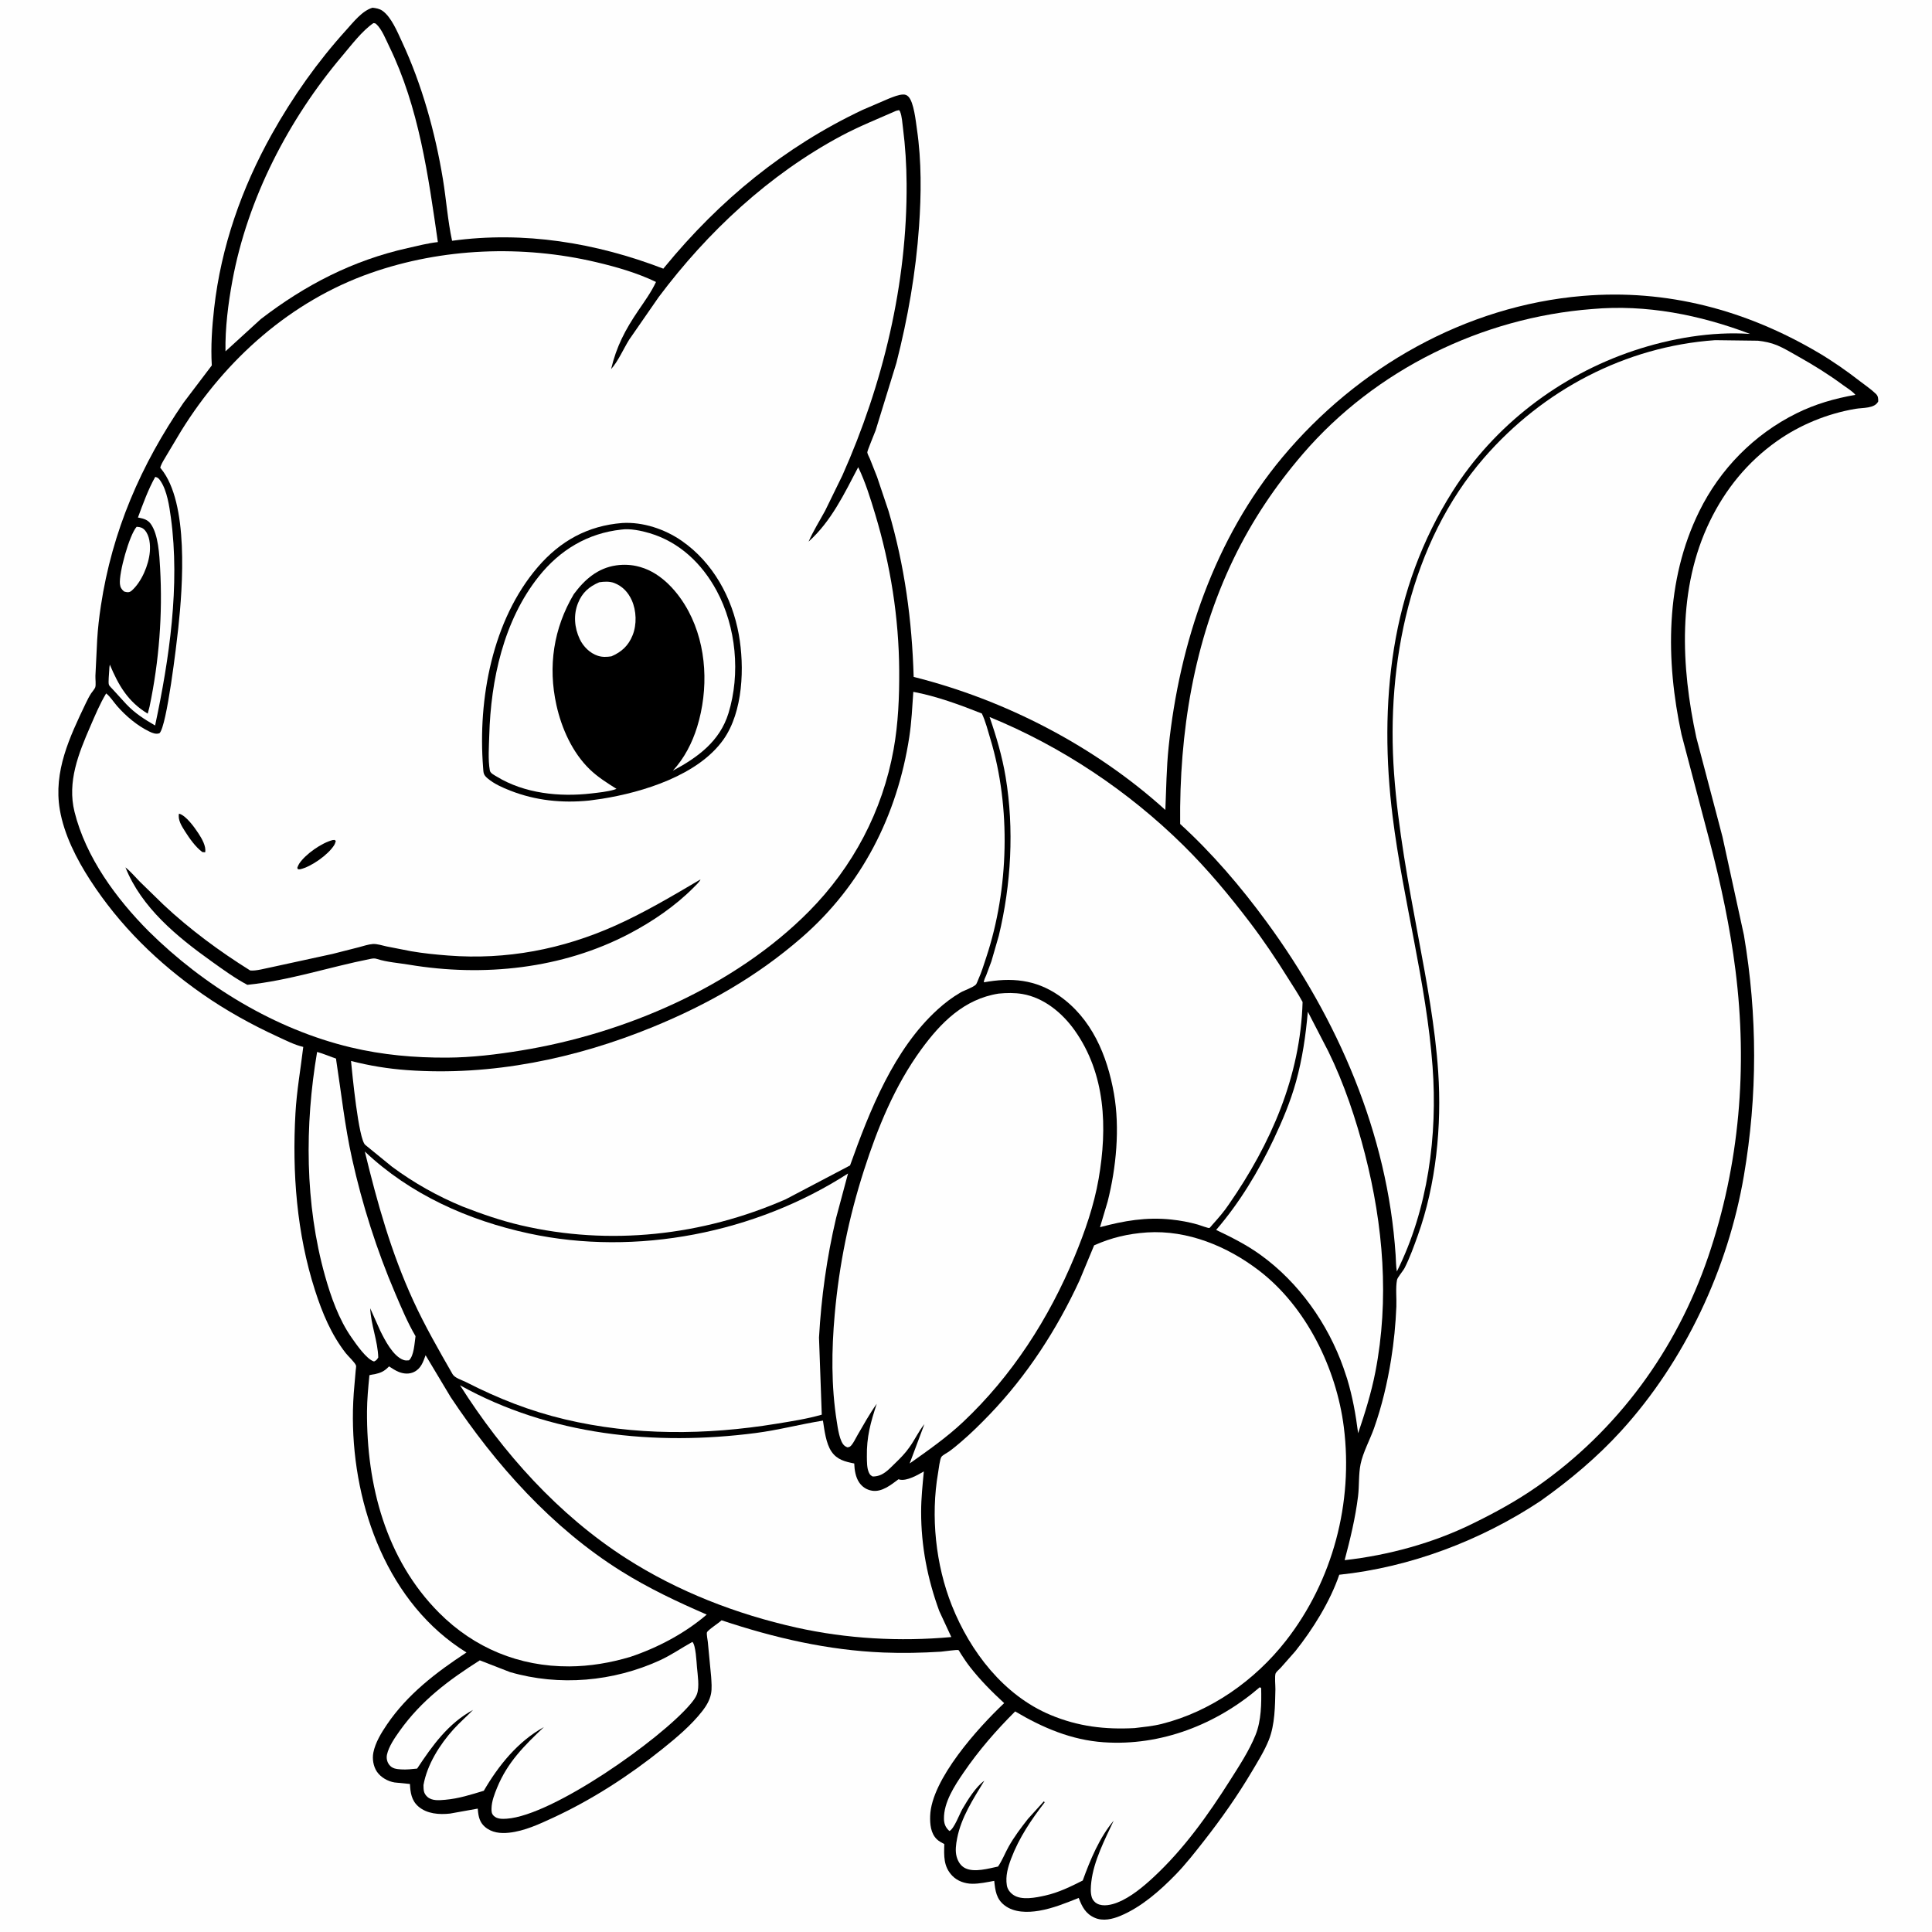
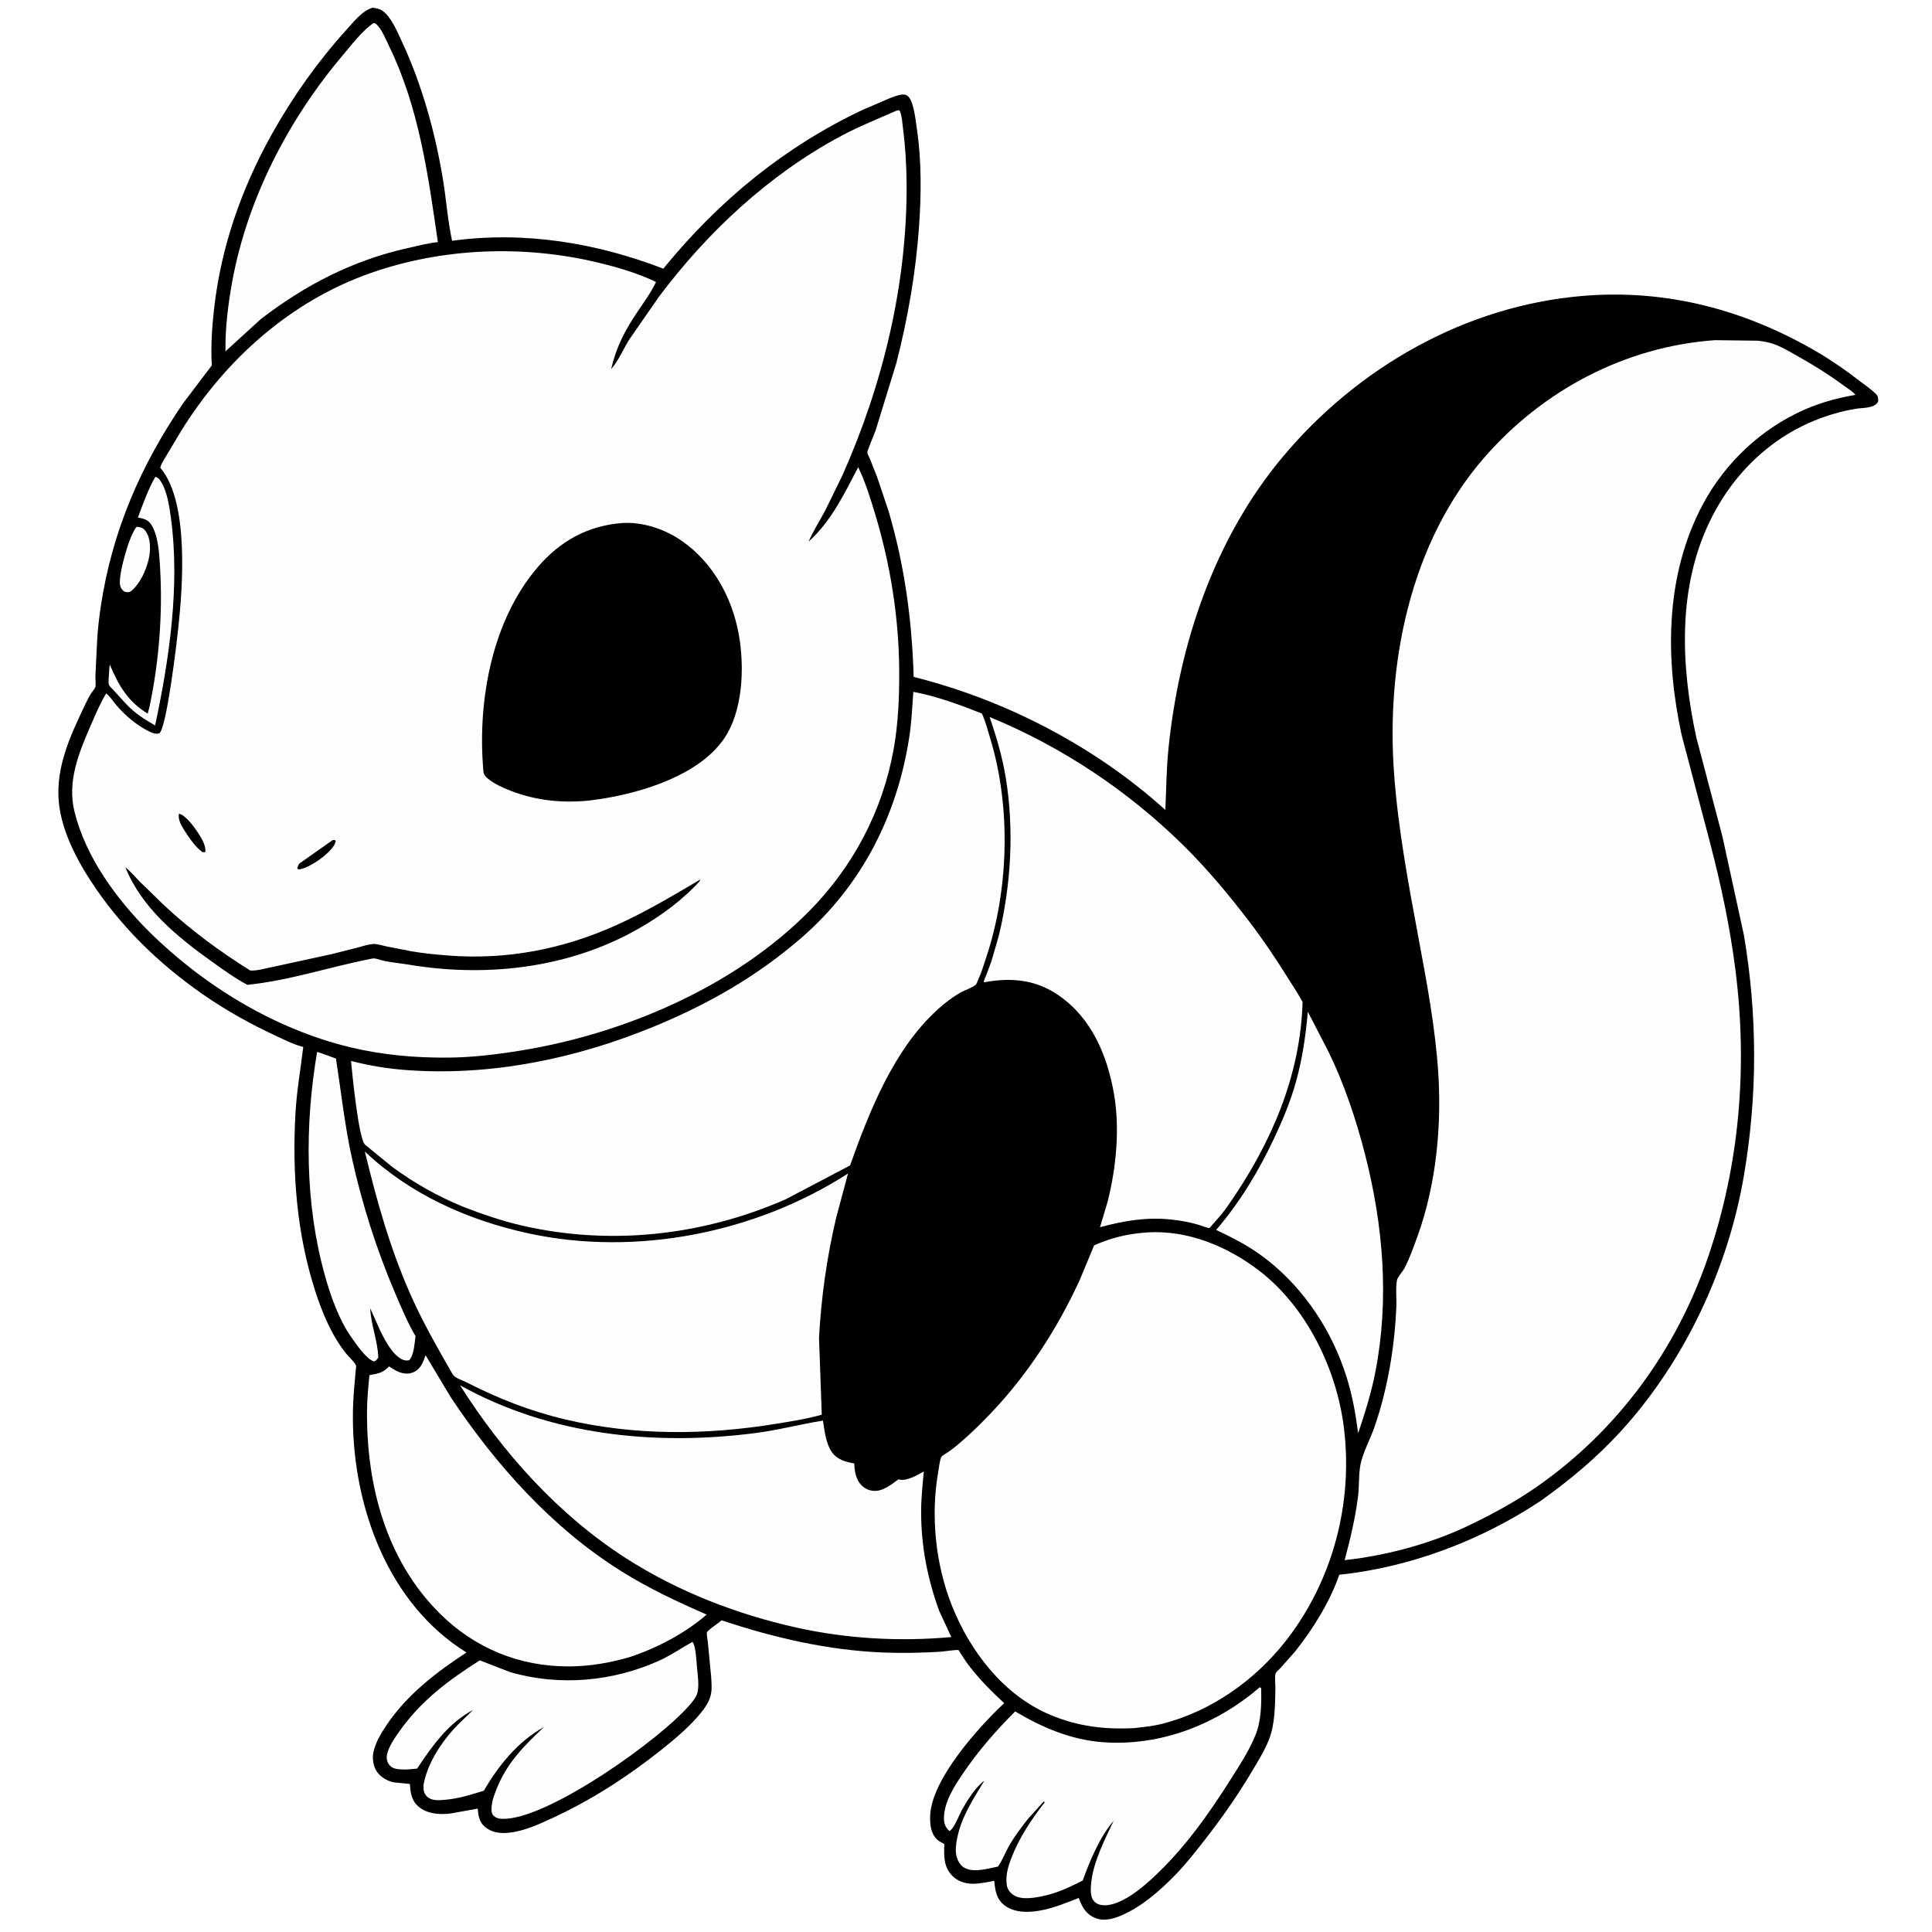
<svg xmlns="http://www.w3.org/2000/svg" version="1.1" style="display: block;" viewBox="0 0 2048 2048" width="1024" height="1024">
-   <path transform="translate(0,0)" fill="rgb(254,254,254)" d="M -0 -0 L 2048 0 L 2048 2048 L -0 2048 L -0 -0 z" />
  <path transform="translate(0,0)" fill="rgb(0,0,0)" d="M 394.926 8.185 C 398.63 8.656 402.191 9.189 405.333 11.372 C 414.874 18 421.408 34.21 426.156 44.388 C 447.294 89.705 461.378 140.568 469.494 189.847 C 473.06 211.502 474.595 233.862 479.219 255.242 C 555.529 244.818 631.661 257.3 703.166 284.789 L 704.772 282.811 C 762.77 212.166 831.637 155.587 914.441 116.454 L 942.257 104.5 C 946.828 102.732 952.625 100.242 957.5 100.188 C 959.734 100.163 961.31 100.82 962.883 102.378 C 968.765 108.199 970.774 128.666 971.993 137.012 C 976.939 170.881 976.614 205.856 974.23 239.922 C 970.792 289.053 962.389 337.075 950.2 384.78 L 928.212 456.216 C 926.908 459.89 919.195 478.033 919.373 479.584 C 919.578 481.365 921.426 484.614 922.143 486.376 L 929.697 505.427 L 941.921 541.795 C 958.979 599.8 966.725 657.284 968.525 717.547 C 1065.79 741.916 1160.81 791.156 1235.32 858.586 C 1236.29 836.351 1236.48 814.096 1238.78 791.947 C 1250.25 681.663 1287.62 570.638 1359.42 484.702 C 1438.87 389.616 1553.17 324.113 1677.85 313.67 C 1766.88 306.213 1850.68 328.558 1927.25 373.674 C 1942.8 382.837 1957.17 392.918 1971.44 403.949 C 1977.05 408.282 1983.4 412.579 1988.5 417.478 C 1990.98 419.861 1990.99 422.275 1991 425.5 C 1987.25 433.191 1974.6 432.056 1966.85 433.381 C 1937.13 438.458 1908.11 450.239 1883.49 467.704 C 1852.46 489.711 1829.04 518.449 1812.47 552.619 C 1777.97 623.788 1781.91 706.442 1798.18 781.785 L 1825.9 887.023 L 1848.64 991.329 C 1863 1076.59 1863.12 1161.18 1848.59 1246.35 C 1831.77 1344.9 1786.13 1442.44 1718.84 1516.46 C 1693.18 1544.69 1663.72 1569.35 1632.63 1591.34 C 1569.69 1633.03 1494.91 1661.4 1419.67 1669.3 C 1410.05 1697.58 1391.57 1727.2 1373.1 1750.35 L 1357.64 1767.87 C 1356.42 1769.2 1352.91 1772.22 1352.26 1773.7 C 1351 1776.59 1352.06 1787.1 1351.98 1790.7 C 1351.6 1808.13 1351.56 1828.14 1344.99 1844.5 C 1340.31 1856.16 1333.36 1867.21 1326.97 1878 C 1311.82 1903.54 1294.71 1927.88 1276.41 1951.24 C 1266.85 1963.45 1256.8 1976.32 1245.96 1987.43 C 1229.36 2004.44 1209.92 2021.52 1187.85 2030.81 C 1179.36 2034.38 1169.28 2036.79 1160.5 2032.96 C 1150.81 2028.73 1146.99 2021.24 1143.5 2011.89 C 1129.79 2017.33 1116.05 2022.99 1101.44 2025.47 C 1089.44 2027.5 1075.07 2027.57 1064.92 2019.78 C 1056.01 2012.95 1055.04 2004.13 1053.92 1993.79 C 1046.34 1995.16 1038.24 1996.96 1030.5 1996.86 C 1022.8 1996.75 1014.94 1994.05 1009.51 1988.45 C 1000.03 1978.67 1000.64 1967.36 1001 1954.8 C 998.261 1953.31 995.193 1951.8 992.964 1949.58 C 986.539 1943.2 985.749 1933.58 986.008 1925 C 987.174 1886.31 1037.27 1830.98 1064.47 1805.38 C 1051.4 1793.33 1039.38 1781.29 1028.39 1767.25 C 1024.83 1762.71 1021.68 1757.97 1018.57 1753.12 C 1018.32 1752.72 1016.4 1749.34 1016.07 1749.18 C 1014.68 1748.49 1000.04 1750.69 997.48 1750.85 C 977.212 1752.12 956.841 1752.55 936.545 1751.74 C 877.435 1749.36 820.782 1736.21 764.873 1717.56 C 762.277 1720.28 750.194 1727.9 749.392 1730.43 C 748.844 1732.16 750.118 1738.55 750.322 1740.5 L 753.838 1777.33 C 754.186 1783.16 754.84 1789.83 753.686 1795.59 C 752.361 1802.22 748.786 1808.27 744.688 1813.55 C 732.832 1828.82 717.135 1841.96 702.115 1854.02 C 666.798 1882.38 627.532 1907.77 586.407 1926.82 C 571.722 1933.62 555.983 1940.98 539.717 1942.73 C 530.482 1943.73 521.25 1942.79 513.973 1936.48 C 508.501 1931.74 507.171 1925.72 506.584 1918.85 L 506.449 1917.2 L 477.102 1922.46 C 465.639 1923.73 452.593 1922.83 443.491 1914.95 C 436.162 1908.6 434.996 1900.13 434.551 1891.09 L 418.289 1889.48 C 411.213 1888.37 403.651 1884.09 399.582 1878.12 C 395.744 1872.49 394.461 1864.45 395.764 1857.84 C 397.862 1847.19 404.185 1836.9 410.197 1828.03 C 431.864 1796.08 462.59 1772.55 494.5 1751.69 C 411.273 1700.19 374.484 1597.55 374.071 1503.61 C 374.019 1491.65 374.62 1479.68 375.757 1467.78 L 377.048 1452.79 C 377.118 1451.79 377.713 1448.42 377.411 1447.57 C 376.187 1444.12 369.192 1437.79 366.63 1434.52 C 351.128 1414.72 341.623 1391.73 333.978 1367.99 C 314.519 1307.55 309.603 1242.88 313.21 1179.77 C 314.561 1156.14 318.678 1133.21 321.468 1109.78 C 312.264 1107.66 303.089 1102.92 294.512 1098.98 C 266.739 1086.22 239.56 1071.18 214.5 1053.68 C 167.243 1020.67 126.968 981.356 95.57 932.902 C 81.193 910.714 67.887 884.65 63.421 858.362 C 56.509 817.668 73.823 781.306 90.894 745.573 C 92.646 741.904 94.421 738.358 96.642 734.944 C 97.67 733.363 100.459 730.217 100.966 728.59 C 101.849 725.758 101.032 719.78 101.141 716.517 L 103 678.5 C 103.682 666.401 105.121 654.203 106.929 642.219 C 118.871 563.048 149.394 492.587 194.61 426.794 L 224.511 387.358 C 223.335 367.376 224.737 346.805 226.978 326.938 C 234.348 261.602 256.158 199.448 288.171 142.192 C 310.231 102.736 336.592 65.451 366.919 31.946 C 374.447 23.629 383.978 11.27 394.926 8.185 z" />
  <path transform="translate(0,0)" fill="rgb(254,254,254)" d="M 144.763 558.5 L 145.464 558.46 C 148.798 558.686 151.207 559.434 153.5 561.994 C 158.677 567.772 159.447 577.544 158.834 584.908 C 157.668 598.905 150.064 616.946 139.5 626.202 L 138.09 627.157 C 135.569 628.318 133.999 627.661 131.5 626.991 C 128.811 624.701 127.477 622.615 127.126 619 C 125.989 607.256 137.005 567.404 144.763 558.5 z" />
  <path transform="translate(0,0)" fill="rgb(254,254,254)" d="M 164.577 505.5 C 167.595 506.25 168.461 507.324 170.224 509.951 C 177.119 520.226 179.486 536.584 181.134 548.637 C 190.981 620.641 179.454 698.448 164.428 769.041 C 152.959 762.406 143.37 756.344 134.117 746.71 L 119.508 730.727 C 118.644 729.737 115.882 727.127 115.481 725.997 C 114.514 723.27 115.714 714.024 115.777 710.751 C 115.757 708.573 116.017 706.642 116.403 704.5 C 125.668 726.541 135.585 743.79 156.59 756.5 L 158.567 748.926 C 168.622 700.697 172.514 651.136 169.705 601.985 C 168.931 588.45 167.945 566.595 159.726 555.27 C 156.648 551.028 152.362 549.756 147.436 548.823 L 146.223 548.605 C 151.404 534.514 157.17 518.588 164.577 505.5 z" />
  <path transform="translate(0,0)" fill="rgb(254,254,254)" d="M 336.146 1115.09 C 341.63 1116.61 347.045 1118.85 352.401 1120.79 C 352.907 1120.97 355.943 1121.93 356.135 1122.14 C 356.45 1122.49 356.28 1123.07 356.351 1123.53 C 361.767 1158.69 365.466 1193.43 373.196 1228.27 C 383.962 1276.8 399.396 1325.33 418.956 1371 C 425.533 1386.36 432.032 1401.98 440.484 1416.41 C 439.4 1423.48 438.884 1437.36 433.5 1442.01 C 431.383 1442.19 429.813 1442.34 427.763 1441.62 C 416.563 1437.68 407.794 1420.21 402.999 1410.49 L 392.442 1386.84 C 393.158 1404.36 400.483 1421.5 400.977 1439 C 399.371 1441.46 399.109 1441.96 396.5 1443.23 C 388.442 1440.88 377.445 1424.7 372.572 1417.74 C 359.231 1398.68 350.759 1374.67 344.523 1352.46 C 323.153 1276.32 322.939 1192.82 336.146 1115.09 z" />
  <path transform="translate(0,0)" fill="rgb(254,254,254)" d="M 1386.35 1072.45 L 1408.04 1114.43 C 1424.77 1148.49 1437.51 1186.69 1446.93 1223.41 C 1466.32 1299.02 1472.92 1377.45 1457.91 1454.51 C 1453.61 1476.55 1446.87 1498.08 1439.68 1519.31 C 1437.11 1499.35 1433.84 1480.84 1428 1461.51 L 1424.15 1450 C 1407.56 1403.03 1376.74 1359.41 1336.17 1330.19 C 1321.41 1319.55 1305.54 1311.57 1289.16 1303.79 C 1314.02 1274.94 1333.99 1241.79 1350.24 1207.45 C 1359.51 1187.83 1367.98 1167.67 1373.8 1146.74 C 1380.59 1122.26 1384.14 1097.7 1386.35 1072.45 z" />
  <path transform="translate(0,0)" fill="rgb(254,254,254)" d="M 733.975 1740.5 C 737.556 1743.86 738.328 1761.76 738.825 1767.41 C 739.545 1775.59 741.622 1788.26 738.776 1795.88 C 737.269 1799.91 734.445 1803.4 731.684 1806.65 C 699.925 1844.02 586.01 1924.58 537.133 1927.9 C 532.421 1928.22 526.808 1928.37 523.259 1924.74 C 521.013 1922.44 520.965 1920.06 521.031 1917.04 C 521.196 1909.4 524.103 1901.97 526.956 1895 C 538.017 1867.98 555.847 1850.35 576.552 1830.81 C 548.957 1846 528.486 1871.46 512.85 1898.29 C 499.12 1902.39 486.458 1906.56 472.07 1907.83 C 465.826 1908.37 457.879 1909.24 452.934 1904.65 C 448.93 1900.94 448.981 1897.47 448.909 1892.23 C 452.744 1870.51 466.247 1849.19 480.804 1833.07 C 487.286 1825.89 494.72 1819.52 501.472 1812.57 C 475.075 1826.85 458.287 1850.46 442.171 1874.78 C 436.55 1875.36 430.863 1876.03 425.209 1875.64 C 420.189 1875.29 415.757 1874.93 412.5 1870.61 C 410.226 1867.6 409.434 1863.65 410.216 1860 C 412.059 1851.38 418.591 1841.96 423.637 1834.88 C 446.689 1802.51 475.487 1781.08 508.6 1760.03 L 540.636 1772.48 C 592.948 1787.71 650.254 1782.62 699.684 1759.92 C 711.824 1754.34 722.366 1746.87 733.975 1740.5 z" />
  <path transform="translate(0,0)" fill="rgb(254,254,254)" d="M 395.832 24.5 C 397.075 24.557 397.813 24.619 398.805 25.5 C 404.645 30.681 409.066 41.963 412.451 48.911 C 444.154 113.967 453.922 185.859 464.149 256.616 C 453.563 257.772 442.628 260.621 432.22 262.953 C 373.91 276.016 323.602 302.014 276.476 338.235 L 239.027 372.42 C 238.587 347.828 241.881 321.77 246.336 297.646 C 262.453 210.364 305.949 126.376 363.177 58.778 C 372.736 47.486 383.683 32.871 395.832 24.5 z" />
  <path transform="translate(0,0)" fill="rgb(254,254,254)" d="M 1335.46 1788.5 L 1336.88 1789.5 C 1337.25 1805.64 1337.07 1823.94 1330.91 1839.16 C 1324.13 1855.92 1313.7 1871.77 1304.05 1887 C 1280.6 1924.03 1254.91 1960.13 1222.61 1990.07 C 1211.82 2000.07 1198.44 2011.25 1184.63 2016.71 C 1178.29 2019.22 1169.44 2021.33 1163 2017.95 C 1160.55 2016.66 1158.31 2014.19 1157.45 2011.56 C 1155.73 2006.26 1156.22 2000.32 1156.84 1994.87 C 1159.37 1972.65 1171.17 1949.99 1180.55 1929.98 C 1165.56 1947.72 1155.56 1971.81 1147.75 1993.42 C 1134.8 1999.96 1122.3 2006.13 1108.04 2009.34 C 1098.27 2011.54 1082.89 2014.75 1074.12 2008.64 C 1070.64 2006.22 1067.96 2002.73 1067.28 1998.5 C 1065.7 1988.71 1068.46 1979.16 1071.9 1970.1 C 1080.24 1948.1 1093.14 1928.99 1107.44 1910.5 L 1106.5 1909.51 L 1089.71 1928.06 C 1082.32 1937.47 1075.02 1947.1 1069.17 1957.56 C 1065.33 1964.42 1062.42 1972.17 1057.95 1978.61 C 1047.85 1980.71 1032.92 1985.12 1023.21 1980.37 C 1018.36 1978 1015.46 1973.22 1014.07 1968.14 C 1012.41 1962.04 1013.37 1955.09 1014.55 1948.95 C 1018.94 1926.25 1031.66 1907.13 1043.41 1887.67 C 1034.57 1893.84 1025.69 1908.09 1020.18 1917.64 C 1017.17 1922.86 1011.52 1938.36 1006.5 1940.96 L 1005.4 1939.98 C 1002.01 1936.62 1000.73 1932.78 1000.64 1928.09 C 1000.32 1910.55 1011.9 1892.94 1021.42 1879.03 C 1037.68 1855.26 1055.77 1834.54 1076.11 1814.18 C 1105.23 1831.48 1135.78 1844.53 1170.04 1846.88 C 1230.86 1851.04 1289.73 1827.92 1335.46 1788.5 z" />
  <path transform="translate(0,0)" fill="rgb(254,254,254)" d="M 451.142 1436.61 L 477.762 1481.04 C 525.329 1552.61 585.197 1619.66 658.572 1665.54 C 687.608 1683.7 717.823 1697.94 749.161 1711.53 C 725.911 1731.44 697.129 1746.67 668.245 1756.33 C 647.067 1762.64 625.546 1766.34 603.395 1766.45 C 550.542 1766.72 502.813 1747.06 465.544 1709.71 C 408.924 1652.96 388.527 1574.06 389.04 1495.98 C 389.122 1483.57 390.308 1471.1 391.511 1458.75 C 391.54 1458.45 391.344 1458.01 391.599 1457.85 C 392.463 1457.31 396.326 1456.9 397.548 1456.63 C 403.493 1455.29 407.172 1453.69 411.537 1449.31 L 412.397 1448.42 C 415.705 1450.59 419.137 1452.87 422.826 1454.34 C 427.917 1456.37 433.733 1456.82 438.78 1454.39 C 446.23 1450.81 448.553 1443.81 451.142 1436.61 z" />
  <path transform="translate(0,0)" fill="rgb(254,254,254)" d="M 487.622 1468.44 C 583.164 1521.56 694.005 1532.94 801.156 1519.05 C 825.294 1515.92 848.459 1509.72 872.363 1505.91 C 873.915 1516.01 875.543 1530.03 881.328 1538.6 C 887.273 1547.42 895.796 1549.42 905.534 1551.35 C 905.75 1558.07 906.93 1565.84 910.788 1571.49 C 914.044 1576.25 918.654 1579.25 924.361 1580.2 C 934.896 1581.95 944.636 1573.87 952.5 1568.05 L 953.623 1568.45 C 961.488 1570.15 972.728 1563.55 979.306 1559.79 C 977.961 1574.06 976.454 1588.06 976.434 1602.44 C 976.383 1638.9 983.157 1673.59 995.641 1707.74 L 1008.44 1735.34 C 953.938 1740.33 897.611 1737.21 844.201 1725.29 C 780.763 1711.13 718.624 1687.1 663.75 1651.91 C 591.898 1605.83 533.078 1540.15 487.622 1468.44 z" />
  <path transform="translate(0,0)" fill="rgb(254,254,254)" d="M 386.729 1220.66 C 434.774 1266.18 496.502 1293.69 560.7 1307.52 C 674.607 1332.08 801.287 1306.9 898.942 1243.95 L 886.315 1291.05 C 876.446 1333.04 870.609 1374.89 868.181 1417.91 L 871.108 1499.6 C 855.676 1504.07 838.846 1506.64 823 1509.23 C 748.714 1521.39 672.267 1522.02 598.724 1504.54 C 561.495 1495.69 527.892 1482.4 493.929 1465.05 C 489.804 1462.94 482.092 1460.77 479.746 1456.68 C 465.16 1431.22 450.526 1405.77 438.24 1379.08 C 414.69 1327.91 399.943 1275.17 386.729 1220.66 z" />
  <path transform="translate(0,0)" fill="rgb(254,254,254)" d="M 1049 760.064 C 1125.25 791.261 1195.88 838.393 1254.5 896.201 C 1280.05 921.394 1303.26 949.292 1324.97 977.829 C 1339.37 996.763 1352.62 1016.45 1365.19 1036.64 C 1370.45 1045.1 1376.12 1053.4 1380.8 1062.18 C 1378.51 1141.04 1347.15 1212.44 1302.77 1276.5 C 1297.62 1284.25 1291.36 1291.38 1285.15 1298.31 C 1284.87 1298.63 1282.38 1301.65 1282.06 1301.74 C 1280.76 1302.09 1271.72 1298.67 1269.87 1298.14 C 1260.64 1295.5 1251.16 1293.77 1241.62 1292.76 C 1215.04 1289.96 1191.57 1294.05 1166.05 1300.87 L 1174.14 1273.75 C 1183.27 1237.8 1187.28 1195.81 1180.82 1159.22 C 1173.68 1118.73 1157.23 1079.26 1122.26 1055.17 C 1097.59 1038.18 1071.88 1036.01 1042.96 1041.31 C 1042.88 1038.83 1044.53 1036.06 1045.45 1033.77 L 1050.96 1018.95 L 1058.76 991.952 C 1071.87 937.752 1075.19 878.597 1065.99 823.5 C 1062.38 801.87 1056.17 780.751 1049 760.064 z" />
-   <path transform="translate(0,0)" fill="rgb(254,254,254)" d="M 1058.52 1053.26 C 1066.99 1052.43 1075.58 1052.26 1083.99 1053.72 C 1106.82 1057.7 1126.28 1073.95 1139.29 1092.35 C 1172.06 1138.7 1173.98 1195.32 1164.62 1249.46 C 1159.71 1277.86 1150.12 1305.43 1139.1 1332 C 1111.87 1397.68 1072.8 1458.48 1020.85 1507.42 C 1003.48 1523.78 983.713 1537.6 964.276 1551.35 L 979.927 1509.58 C 973.878 1516.96 969.655 1526.49 963.869 1534.36 C 959.627 1540.51 954.225 1545.9 948.875 1551.09 C 941.776 1557.98 935.646 1565.3 925 1565.12 C 922.899 1563.83 922.256 1563.47 921.163 1561.17 C 918.844 1556.28 919.008 1549.51 918.919 1544.17 C 918.568 1523.17 922.854 1507.86 929.385 1488.06 C 921.839 1498.56 915.666 1509.85 909.15 1521 C 907.518 1523.79 903.695 1531.83 900.943 1533.5 C 900.213 1533.94 899.314 1534.02 898.5 1534.27 C 897.17 1533.75 896.758 1533.67 895.5 1532.75 C 890.002 1528.74 888.049 1513.37 887.013 1506.83 C 881.035 1469.11 881.455 1431.07 884.852 1393.13 C 889.566 1340.5 899.782 1290.47 915.958 1240.16 C 930.36 1195.36 948.516 1150.94 976.403 1112.64 C 997.357 1083.87 1022.06 1059.03 1058.52 1053.26 z" />
  <path transform="translate(0,0)" fill="rgb(254,254,254)" d="M 968.157 733.387 C 992.581 737.926 1017.76 747.206 1040.81 756.351 C 1044.78 764.758 1047.15 774.414 1049.85 783.319 C 1071.76 855.748 1069.39 942.576 1045.61 1014.4 C 1042.98 1022.33 1040.53 1030.59 1037.07 1038.19 C 1036.52 1039.4 1035.28 1042.93 1034.43 1043.75 C 1031.15 1046.92 1022.38 1049.65 1018.12 1052.14 C 1009.26 1057.31 1001.46 1063.25 993.873 1070.15 C 947.476 1112.3 921.677 1177.73 901.095 1235.42 L 832.874 1271.29 C 744.366 1310.06 646.241 1320.83 552.02 1298.84 C 530.988 1293.93 510.417 1286.8 490.322 1278.96 C 463.843 1268.05 438.65 1253.89 415.636 1236.84 L 387.196 1213.64 C 379.993 1207.71 373.33 1137.15 372.082 1124.66 C 391.822 1129.73 411.301 1132.91 431.619 1134.38 C 520.921 1140.82 610.316 1122.23 692.677 1088.39 C 750.434 1064.66 802.531 1034.97 849.813 993.859 C 913.589 938.407 951.142 864.321 963.882 781.263 C 966.307 765.451 967.037 749.338 968.157 733.387 z" />
-   <path transform="translate(0,0)" fill="rgb(254,254,254)" d="M 1687.87 327.588 C 1744.99 322.458 1801.92 333.767 1855.16 353.972 C 1814.27 351.144 1770.64 358.75 1731.97 371.66 C 1653.32 397.919 1583.78 451 1539.49 521.36 C 1507.45 572.27 1487.32 627.642 1477.72 687 C 1468.2 745.906 1468.88 806.534 1476.25 865.647 C 1487.3 954.259 1511.95 1041.43 1518.57 1130.5 C 1524 1203.51 1513.76 1281.8 1480.74 1347.81 C 1479.74 1342.21 1479.78 1336.03 1479.42 1330.33 C 1470.96 1201.84 1418.11 1080.08 1342.54 977.068 C 1315.29 939.917 1285.08 904.508 1251.01 873.44 C 1250.02 776.747 1265.38 679.737 1307.84 592 C 1327.37 551.658 1351.93 515.081 1381.13 481.132 C 1457.86 391.92 1570.99 336.553 1687.87 327.588 z" />
  <path transform="translate(0,0)" fill="rgb(254,254,254)" d="M 1215.99 1306.42 C 1258.93 1303.71 1300.93 1321.09 1334.53 1346.79 C 1384.69 1385.15 1416.64 1450.7 1424.49 1512.64 C 1434.65 1592.83 1412.93 1675.53 1363.07 1739.34 C 1330.27 1781.3 1283.36 1814.44 1231.37 1827.45 C 1221.98 1829.8 1212.28 1830.67 1202.69 1831.85 C 1171.18 1833.52 1142.85 1830.17 1113.5 1817.88 C 1063.94 1797.13 1028.42 1750.67 1009.04 1702.01 C 991.818 1658.78 986.432 1607.21 994.397 1561.31 C 994.983 1557.94 996.223 1546.58 998.026 1544.23 C 999.493 1542.33 1003.76 1540.26 1005.86 1538.77 C 1010.43 1535.54 1014.73 1531.86 1018.99 1528.23 C 1029.58 1519.17 1039.49 1509.35 1049.15 1499.3 C 1088.76 1458.05 1120.45 1409.13 1144.38 1357.25 L 1159.83 1320.1 C 1178.43 1311.86 1195.73 1307.83 1215.99 1306.42 z" />
  <path transform="translate(0,0)" fill="rgb(254,254,254)" d="M 1818.08 360.585 L 1863.5 361.165 C 1870.39 361.929 1877.4 363.346 1883.82 366.021 C 1891.52 369.234 1899.04 373.897 1906.33 377.977 C 1922.75 387.177 1938.58 397.017 1953.72 408.221 C 1957.83 411.264 1963.61 414.605 1966.78 418.548 C 1944.89 422.407 1924.35 428.252 1904.38 438.153 C 1859.45 460.424 1823.43 497.054 1801.29 542.002 C 1765.05 615.593 1765.56 699.93 1782.47 778.562 L 1812.8 893.669 C 1824.38 937.98 1833.95 983.04 1839.67 1028.5 C 1852.6 1131.2 1844.16 1234.36 1810.69 1332.41 C 1777.05 1430.93 1714.81 1516.22 1629.29 1575.89 C 1607.63 1591 1585.03 1603.34 1561.33 1614.96 C 1519.45 1635.65 1471.77 1648.66 1425.38 1653.84 C 1431.31 1631.49 1436.76 1609.08 1439.59 1586.1 C 1440.96 1574.99 1440.04 1562.69 1442.29 1551.94 C 1444.9 1539.42 1452.18 1526.24 1456.5 1514.08 C 1464.8 1490.71 1470.67 1465.79 1474.6 1441.31 C 1477.6 1422.69 1479.42 1403.88 1480.2 1385.04 C 1480.56 1376.29 1479.26 1365.18 1480.89 1356.79 C 1481.45 1353.93 1487.32 1347.33 1489.01 1343.98 C 1494.51 1333.1 1498.75 1321.26 1502.87 1309.8 C 1522.36 1255.57 1528.39 1193.58 1524.55 1136.25 C 1521.34 1088.23 1512.28 1040.52 1503.48 993.275 C 1492.76 935.739 1482.03 878.419 1477.77 819.959 C 1469.27 703.373 1494.87 575.31 1573.31 485.124 C 1635.58 413.519 1722.9 367.303 1818.08 360.585 z" />
  <path transform="translate(0,0)" fill="rgb(254,254,254)" d="M 949.852 117.5 L 953.006 116.752 C 953.583 117.402 953.822 117.586 954.192 118.5 C 956.086 123.184 956.527 130.506 957.179 135.567 C 959.683 155.013 960.888 174.905 961.03 194.506 C 961.798 300.553 935.991 407.439 892.948 504.006 L 874.656 541.426 C 868.689 552.372 862.184 562.721 857.111 574.152 C 881.112 552.704 895.061 523.242 909.733 495.239 C 917.33 510.923 922.724 528.445 927.749 545.116 C 943.969 598.932 952.868 654.762 953.195 711 C 953.357 738.856 952.193 766.909 947.258 794.385 C 935.511 859.792 904.213 918.948 857.538 966.09 C 778.611 1045.81 662.112 1095.68 552.59 1113.54 C 526.535 1117.79 500.371 1120.99 473.931 1121.13 C 439.306 1121.3 405.53 1118.31 371.787 1110.26 C 291.549 1091.12 215.885 1044.9 157.581 987.147 C 123.075 952.453 90.994 908.753 79.006 860.616 C 71.07 828.751 83.291 798.667 95.804 769.829 C 100.936 758.002 105.882 746.114 112.531 735.04 C 117.052 738.605 120.371 744.146 124.187 748.5 C 133.515 759.144 145.446 769.228 158.272 775.449 C 161.651 777.088 165.366 778.608 169.059 777.248 C 176.875 769.93 187.237 682.146 188.971 665.978 C 193.767 621.252 200.263 533.19 170.807 496.97 L 169.877 495.842 L 170.388 494.038 C 171.805 490.246 174.632 486.135 176.642 482.541 L 192.037 456.781 C 239.039 380.984 308.218 319.085 393.139 289.34 C 469.03 262.757 553.891 259.493 632 277.903 C 653.547 282.981 675.407 289.275 695.393 298.889 C 690.396 309.609 683.136 319.589 676.504 329.357 C 662.713 349.672 653.469 367.262 647.783 391.282 C 655.352 382.849 660.893 369.772 667.022 359.959 L 698.258 314.892 C 750.067 245.735 815.362 184.868 891.913 143.952 C 910.676 133.924 930.429 126.113 949.852 117.5 z" />
  <path transform="translate(0,0)" fill="rgb(0,0,0)" d="M 189.746 862.5 C 197.127 864.36 206.126 876.981 210.311 883.367 C 213.777 888.655 218.812 897.132 217.452 903.5 L 214.5 903.21 C 207.327 897.973 200.862 888.76 196.108 881.256 C 192.62 875.753 188.299 869.04 189.746 862.5 z" />
-   <path transform="translate(0,0)" fill="rgb(0,0,0)" d="M 352.671 890.5 L 354.795 890.373 L 355.962 891.5 C 355.489 893.106 355.068 894.569 354.166 896 C 347.739 906.207 329.787 918.917 317.995 921.5 L 315.906 921.459 L 315.102 920 C 315.694 918.423 316.243 916.915 317.178 915.5 C 323.821 905.441 341.032 893.421 352.671 890.5 z" />
+   <path transform="translate(0,0)" fill="rgb(0,0,0)" d="M 352.671 890.5 L 354.795 890.373 L 355.962 891.5 C 355.489 893.106 355.068 894.569 354.166 896 C 347.739 906.207 329.787 918.917 317.995 921.5 L 315.906 921.459 L 315.102 920 C 315.694 918.423 316.243 916.915 317.178 915.5 z" />
  <path transform="translate(0,0)" fill="rgb(0,0,0)" d="M 132.97 919.438 C 138.542 923.857 143.169 929.471 148.154 934.541 L 173.541 959.259 C 201.321 985.277 232.931 1008.61 265.184 1028.73 C 271.512 1029.44 281.487 1026.45 287.894 1025.25 L 352.398 1011.23 L 380.248 1004.14 C 385.036 1002.91 390.3 1001.04 395.209 1000.7 C 399.691 1000.4 405.216 1002.25 409.595 1003.21 L 435.84 1008.35 C 448.892 1010.59 461.937 1011.88 475.131 1012.9 C 536.792 1017.66 596.074 1006.37 652.511 981.063 C 683.706 967.074 713.156 949.512 742.571 932.207 C 741.736 934.894 736.895 938.987 734.868 941.208 C 715.268 960.821 691.553 976.927 667.087 989.777 C 595.94 1027.14 512.352 1035.74 433.703 1022.63 C 423.056 1020.85 409.943 1019.9 399.817 1016.58 C 397.023 1015.66 395.186 1015.97 392.371 1016.53 C 348.812 1025.16 306.655 1039.41 262.199 1043.96 C 248.753 1036.8 236.61 1027.92 224.239 1019.08 C 187.67 992.951 150.089 962.246 132.97 919.438 z" />
  <path transform="translate(0,0)" fill="rgb(0,0,0)" d="M 659.501 554.417 C 681.478 553.055 704.756 560.866 722.702 573.335 C 755.764 596.305 776.099 633.391 783.15 672.544 C 789.341 706.92 787.772 754.464 766.841 784 C 740.029 821.835 681.641 839.809 638.034 846.741 L 624.457 848.624 C 595.814 851.478 567.89 848.664 541 838.139 C 532.645 834.869 523.915 831.013 516.981 825.201 C 512.197 821.191 512.547 819.207 512.09 813.353 C 506.46 741.193 521.832 657.34 570.052 601.153 C 593.89 573.376 623.113 557.276 659.501 554.417 z" />
-   <path transform="translate(0,0)" fill="rgb(254,254,254)" d="M 635.259 617.211 C 640.268 616.439 646.173 616.112 651 617.956 C 659.755 621.3 665.872 627.79 669.683 636.263 C 674.68 647.373 675.162 661.957 670.622 673.312 C 666.175 684.436 658.943 691.071 648.135 695.75 C 643.236 696.478 638.463 696.726 633.685 695.147 C 625.242 692.356 618.213 685.31 614.493 677.339 C 608.878 665.306 607.734 651.672 612.742 639.235 C 617.202 628.16 624.47 621.801 635.259 617.211 z" />
-   <path transform="translate(0,0)" fill="rgb(254,254,254)" d="M 658.609 561.392 C 667.791 560.029 679.654 562.523 688.465 565.13 C 720.218 574.526 744.126 597.381 759.668 626.175 C 780.402 664.588 785.054 714.22 772.234 755.967 C 763.053 785.861 739.652 802.865 713.272 816.97 C 725.366 803.82 733.801 787.476 739.026 770.465 C 751.156 730.968 749.585 684.956 729.899 648 C 719.252 628.014 701.447 607.565 678.899 601.136 L 677.103 600.649 C 669.571 598.543 660.944 598.204 653.188 599.328 C 633.442 602.189 619.63 614.449 608.253 629.828 C 586.783 666.005 580.709 706.354 589.844 747.469 C 595.345 772.227 606.783 797.808 625.275 815.647 C 633.691 823.766 643.653 830.006 653.492 836.219 L 650.98 837.131 C 643.356 839.306 634.789 840.154 626.923 841.071 C 593.212 844.998 555.829 841.209 526.281 823.054 C 523.741 821.493 519.791 819.686 519.25 816.702 C 517.209 805.469 518.321 791.094 518.638 779.612 C 520.257 720.929 533.77 657.873 571.181 610.989 C 593.537 582.971 622.966 565.245 658.609 561.392 z" />
</svg>